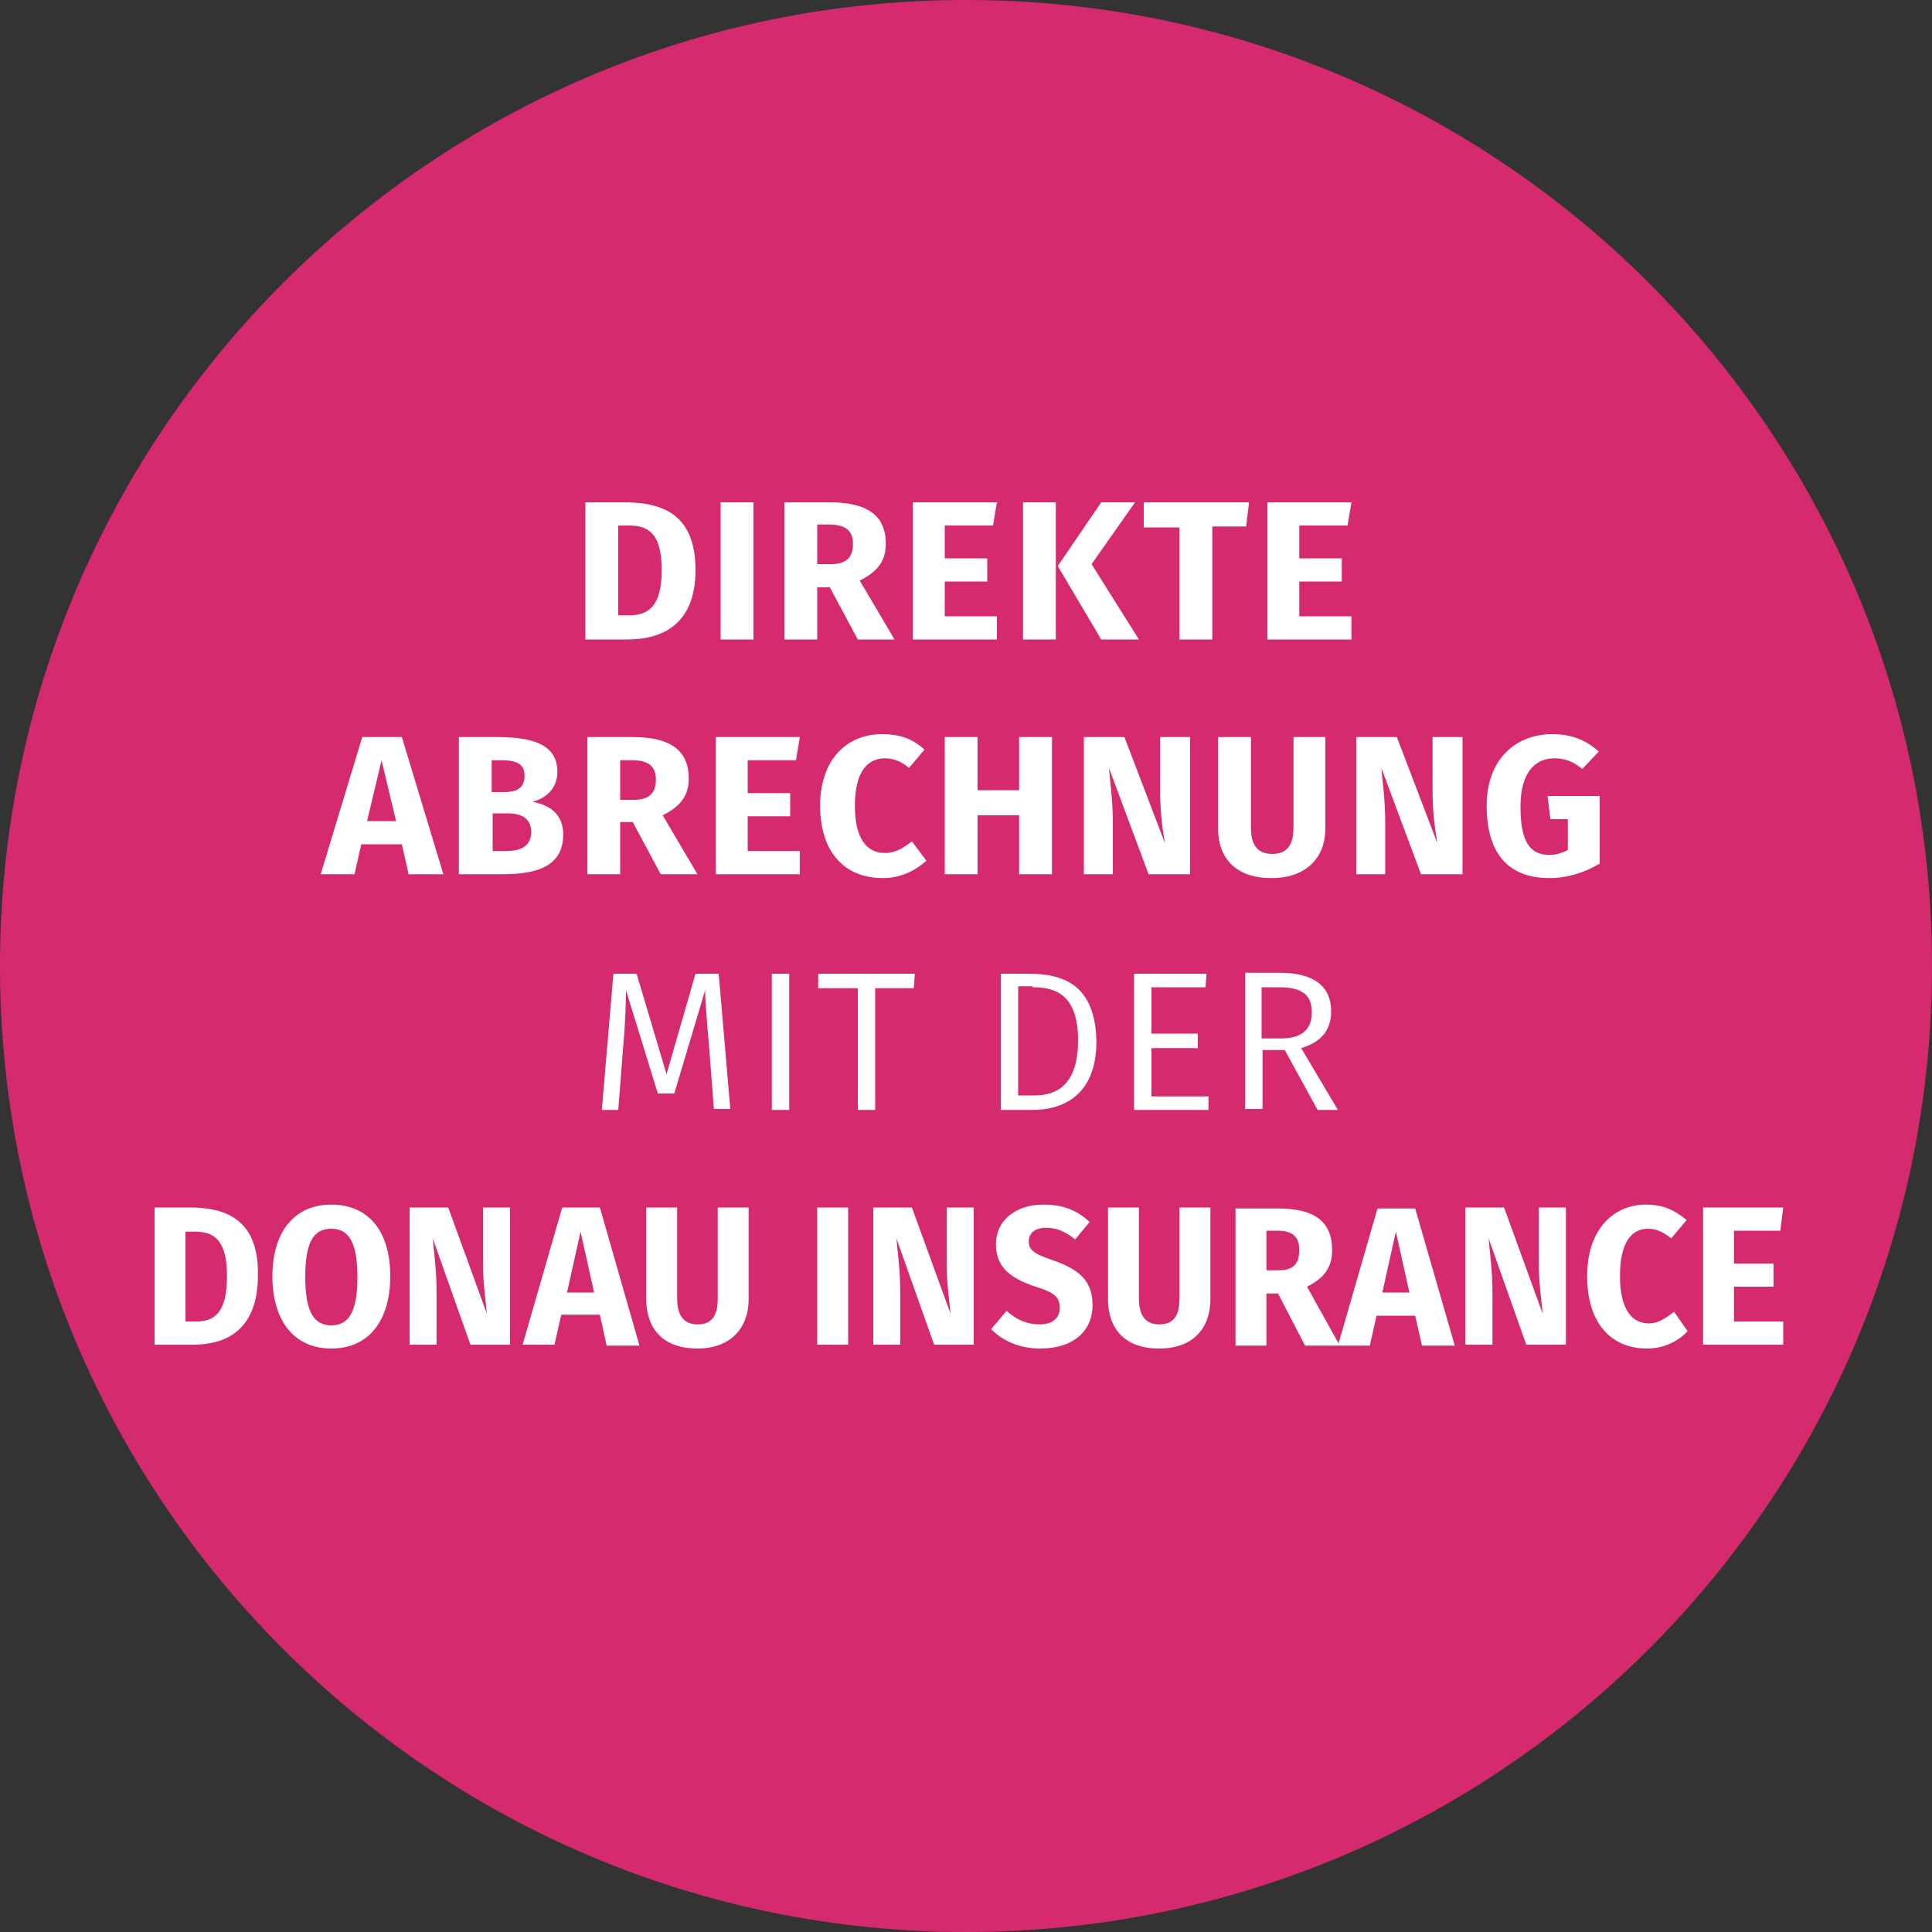
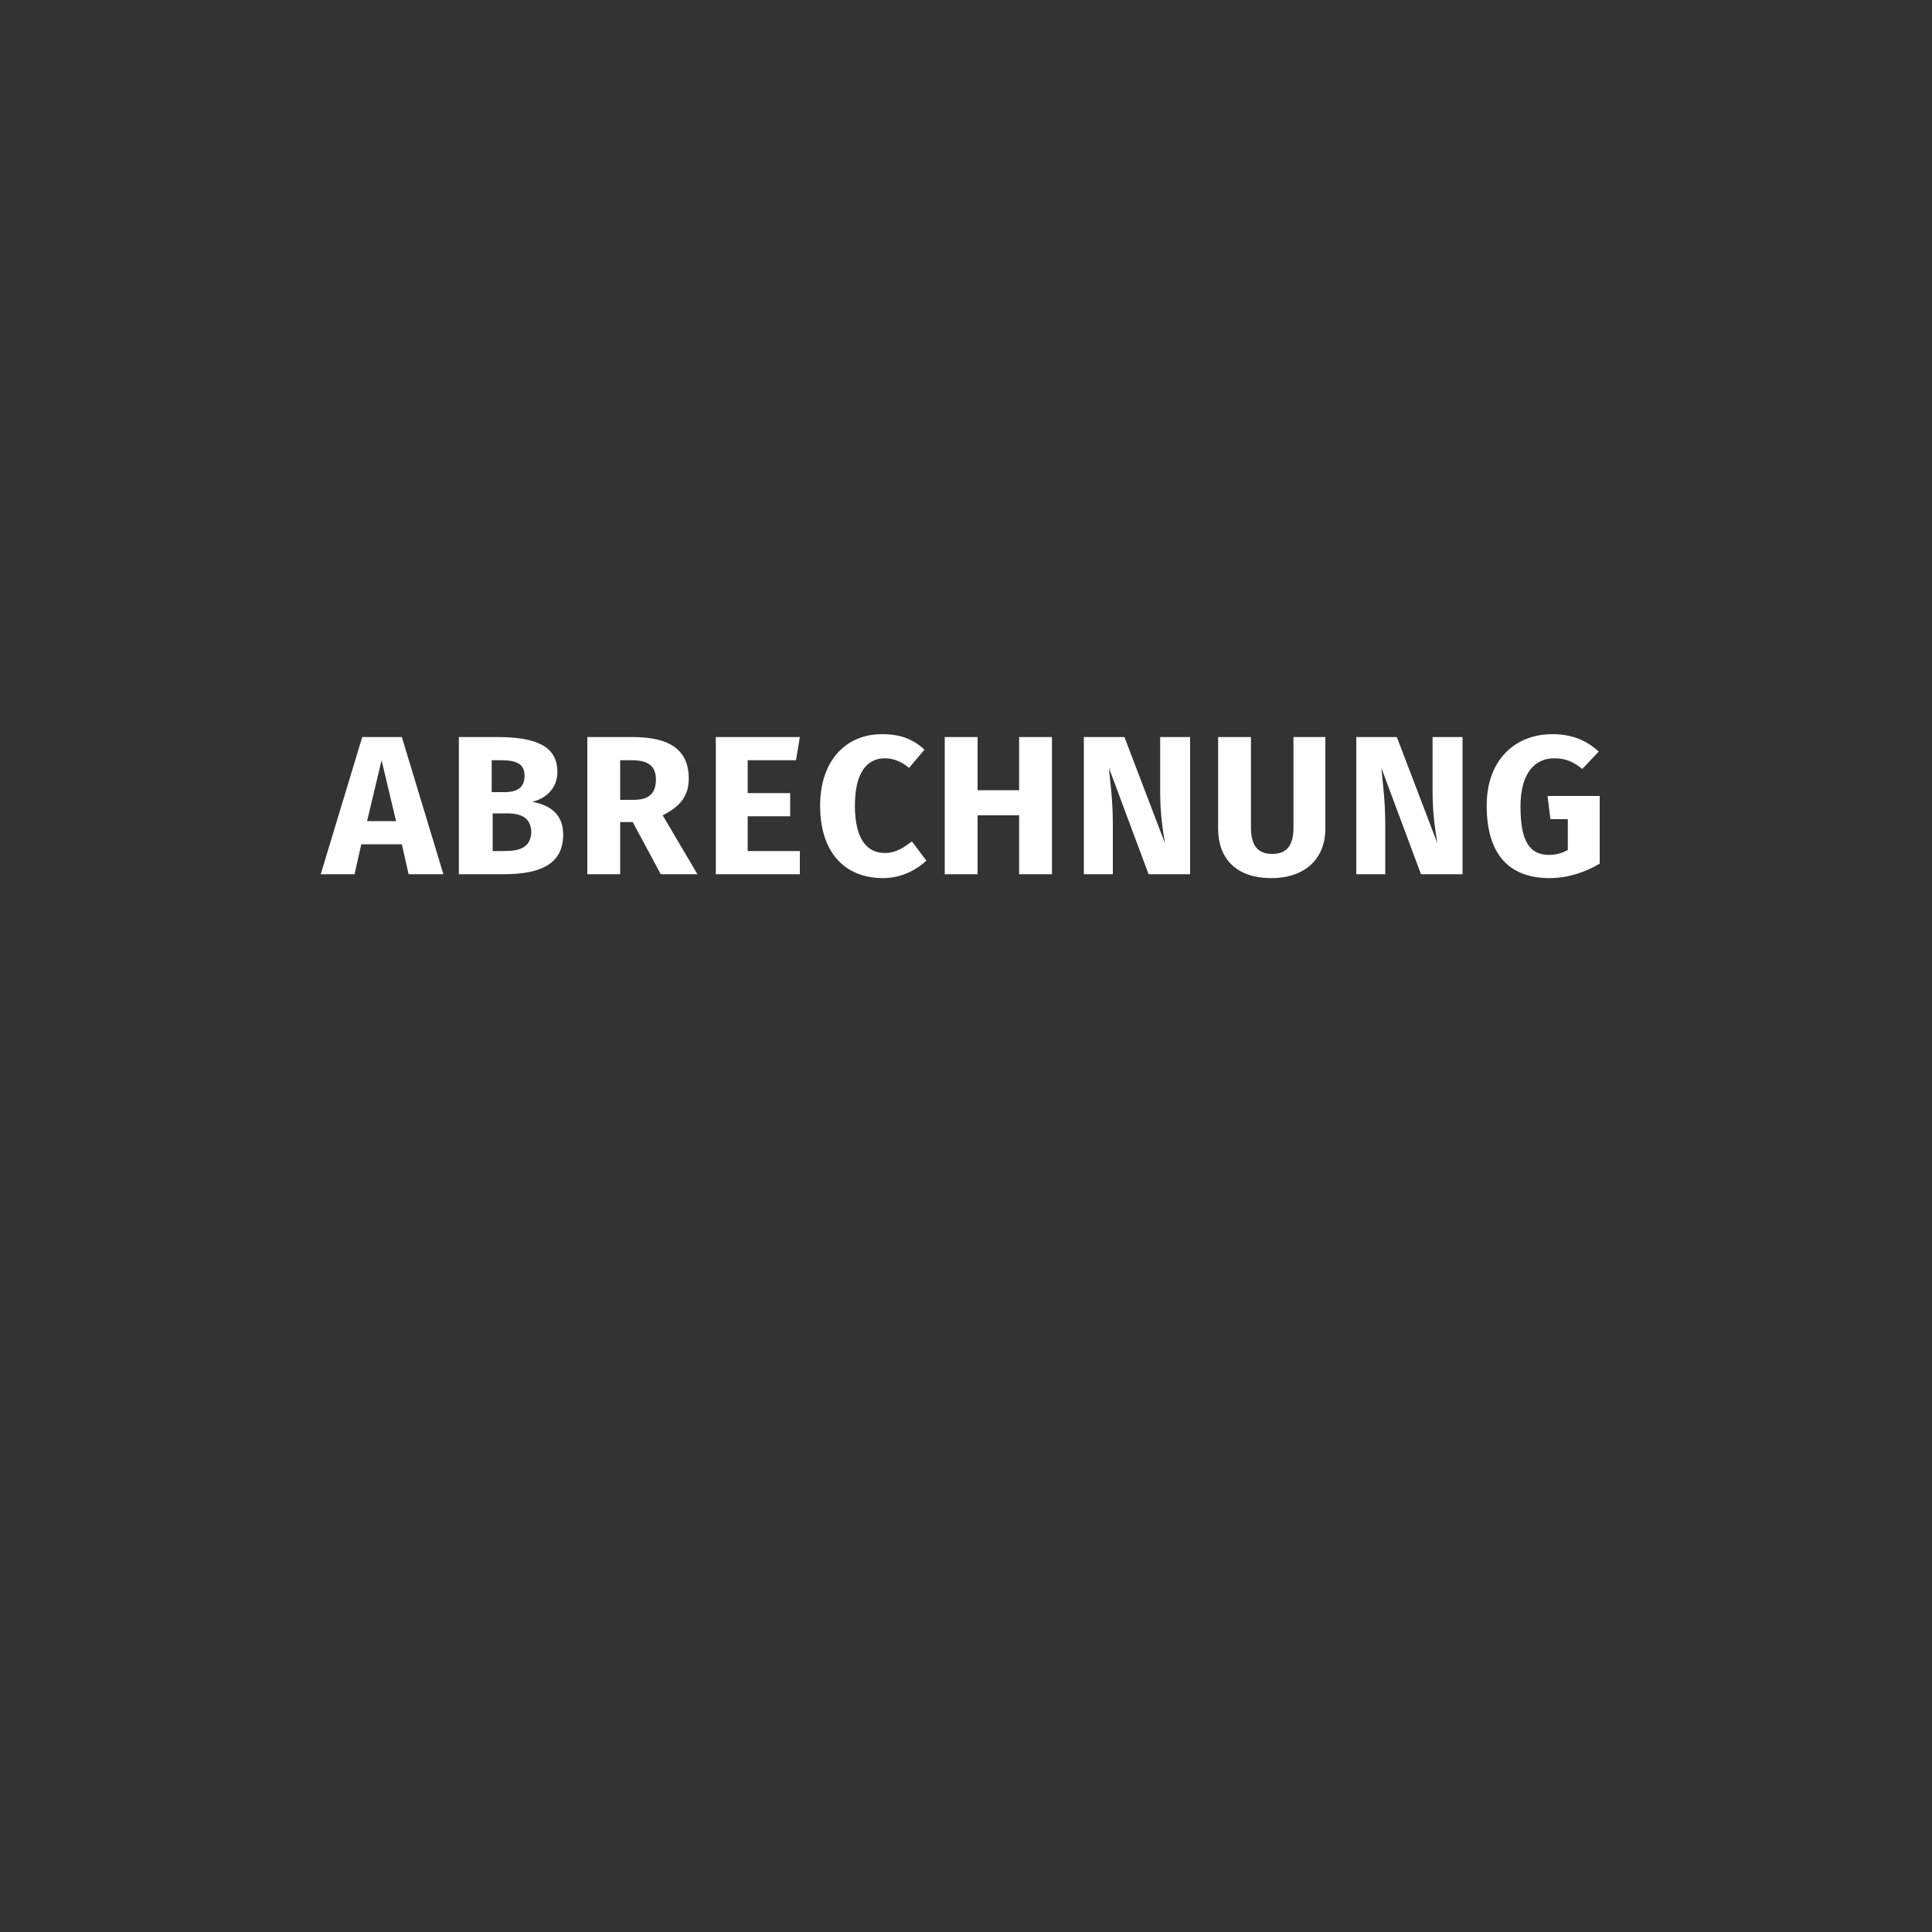
<svg xmlns="http://www.w3.org/2000/svg" version="1.1" id="Ebene_1" x="0px" y="0px" viewBox="0 0 200 200" style="enable-background:new 0 0 200 200;" xml:space="preserve">
  <rect x="0" y="0" width="200" height="200" fill="#333333" stroke="none" />
  <style type="text/css">
	.st0{fill:#D52B6E;}
	.st1{fill:#FFFFFF;}
</style>
  <g>
-     <path class="st0" d="M100,200c55.2,0,100-44.8,100-100S155.2,0,100,0S0,44.8,0,100S44.8,200,100,200" />
-     <path class="st1" d="M184.6,125h-8.3v14.2h8.3v-2.4h-5.1v-3.6h4.1v-2.4h-4.1v-3.4h4.8L184.6,125z M170.4,124.7   c-3.5,0-6.1,2.7-6.1,7.4c0,4.9,2.5,7.5,6.2,7.5c1.9,0,3.4-0.9,4.2-1.8l-1.4-2c-0.8,0.6-1.6,1.2-2.6,1.2c-1.8,0-3-1.5-3-4.9   c0-3.5,1.2-4.9,2.9-4.9c0.9,0,1.7,0.4,2.4,1l1.6-1.9C173.4,125.3,172.2,124.7,170.4,124.7 M162.2,125h-2.9v5.7   c0,2.3,0.3,4.1,0.4,5.3l-4-11h-4v14.2h2.8V134c0-2.6-0.3-4.5-0.4-5.8l3.9,11h4.1V125z M143.1,133.8l1.4-6.3l1.4,6.3H143.1z    M147.2,139.3h3.4l-4.1-14.2h-3.9l-4.1,14.2h3.3l0.7-3.1h4L147.2,139.3z M131.1,127.4h1.1c1.6,0,2.3,0.6,2.3,2   c0,1.5-0.7,2.1-2.1,2.1h-1.3V127.4z M135.1,139.3h3.6l-3.4-6.1c1.8-0.9,2.6-2,2.6-3.8c0-3-1.9-4.3-5.6-4.3h-4.4v14.2h3.2v-5.4h1.2   L135.1,139.3z M125.3,125h-3.2v9.4c0,1.8-0.6,2.7-2.1,2.7c-1.4,0-2.1-0.9-2.1-2.7V125h-3.2v9.5c0,3,1.7,5.1,5.3,5.1   s5.3-2.2,5.3-5.1V125z M108,124.7c-2.8,0-4.9,1.6-4.9,4.1c0,2.1,1.1,3.4,4.1,4.4c2,0.6,2.5,1.1,2.5,2.2c0,1.1-0.8,1.7-2.1,1.7   c-1.3,0-2.4-0.5-3.4-1.4l-1.6,1.9c1.1,1.1,2.8,2,5.1,2c3.4,0,5.4-1.8,5.4-4.5c0-2.6-1.5-3.7-4-4.6c-2.1-0.7-2.6-1.1-2.6-2   c0-0.9,0.7-1.4,1.8-1.4c1.1,0,2,0.4,3,1.2l1.5-1.8C111.5,125.3,110.1,124.7,108,124.7 M100.9,125h-2.9v5.7c0,2.3,0.3,4.1,0.4,5.3   l-4-11h-4v14.2h2.8V134c0-2.6-0.3-4.5-0.4-5.8l3.9,11h4.1V125z M87.8,125h-3.2v14.2h3.2V125z M77.5,125h-3.2v9.4   c0,1.8-0.6,2.7-2.1,2.7c-1.4,0-2.1-0.9-2.1-2.7V125h-3.2v9.5c0,3,1.7,5.1,5.3,5.1c3.5,0,5.3-2.2,5.3-5.1V125z M58.7,133.8l1.4-6.3   l1.4,6.3H58.7z M62.8,139.3h3.4L62.1,125h-3.9l-4.1,14.2h3.3l0.7-3.1h4L62.8,139.3z M52.9,125h-2.9v5.7c0,2.3,0.3,4.1,0.4,5.3   l-4-11h-4v14.2h2.8V134c0-2.6-0.3-4.5-0.4-5.8l3.9,11h4.1V125z M34.3,127.2c1.8,0,2.7,1.4,2.7,5c0,3.6-0.9,5-2.7,5   c-1.8,0-2.7-1.4-2.7-5C31.6,128.5,32.5,127.2,34.3,127.2 M34.3,124.7c-3.8,0-6.1,2.8-6.1,7.4c0,4.7,2.3,7.5,6.1,7.5   c3.8,0,6.1-2.8,6.1-7.5C40.4,127.4,38.1,124.7,34.3,124.7 M20.2,127.5c1.9,0,3.3,0.8,3.3,4.6c0,3.8-1.3,4.7-3.2,4.7h-1.1v-9.3H20.2   z M19.7,125H16v14.2H20c3.4,0,6.7-1.5,6.7-7.2C26.8,126.2,23.3,125,19.7,125" />
-     <path class="st1" d="M130.6,107.5v-5.3h1.8c2.4,0,3.4,0.8,3.4,2.6c0,1.9-1.2,2.7-3.2,2.7H130.6z M136.4,114.9h2.1l-3.8-6.4   c2-0.6,3.1-1.8,3.1-3.8c0-2.6-1.8-4-5.3-4h-3.6v14.1h1.8v-6.1h2.3L136.4,114.9z M124.9,100.8h-7.5v14.1h7.7v-1.4h-5.9v-5h4.8V107   h-4.8v-4.8h5.6L124.9,100.8z M106.9,102.2c2.3,0,4.7,0.7,4.7,5.5c0,4.7-2.3,5.7-4.5,5.7h-1.7v-11.3H106.9z M106.5,100.8h-2.9v14.1   h3.3c3,0,6.6-1.4,6.6-7.1C113.4,101.9,110,100.8,106.5,100.8 M94.7,100.8h-10v1.5h4.1v12.6h1.8v-12.6h4L94.7,100.8z M81.7,100.8   h-1.8v14.1h1.8V100.8z M74.4,100.8h-2.4l-3,10.4l-3.1-10.4h-2.4l-1.2,14.1H64l0.5-6.4c0.2-2.1,0.3-4.4,0.3-6l3.3,10.7h1.7l3.2-10.7   c0,1.2,0.2,3.6,0.4,5.8l0.5,6.5h1.7L74.4,100.8z" />
    <path class="st1" d="M160.7,76c-3.8,0-6.8,2.6-6.8,7.4c0,4.9,2.2,7.5,6.5,7.5c1.9,0,3.7-0.6,5.2-1.5v-7h-5.4l0.3,2.4h1.8V88   c-0.6,0.3-1.2,0.5-1.9,0.5c-2,0-3-1.3-3-5c0-3.5,1.5-5,3.5-5c1.1,0,1.9,0.3,2.9,1.1l1.7-1.8C164.3,76.7,162.8,76,160.7,76    M151.3,76.3h-3v5.7c0,2.3,0.3,4.1,0.5,5.3l-4.2-11h-4.2v14.2h3v-5.2c0-2.6-0.3-4.5-0.4-5.8l4.1,11h4.3V76.3z M137.3,76.3h-3.4v9.4   c0,1.8-0.7,2.7-2.2,2.7c-1.5,0-2.2-0.9-2.2-2.7v-9.4h-3.4v9.5c0,3,1.8,5.1,5.5,5.1c3.7,0,5.6-2.2,5.6-5.1V76.3z M123.1,76.3h-3v5.7   c0,2.3,0.3,4.1,0.5,5.3l-4.2-11h-4.2v14.2h3v-5.2c0-2.6-0.3-4.5-0.4-5.8l4.1,11h4.3V76.3z M105.5,90.5h3.4V76.3h-3.4v5.5h-4.3v-5.5   h-3.4v14.2h3.4v-6.1h4.3V90.5z M91.3,76c-3.7,0-6.4,2.7-6.4,7.4c0,4.9,2.6,7.5,6.5,7.5c2,0,3.5-0.9,4.5-1.8l-1.5-2   c-0.8,0.6-1.6,1.2-2.8,1.2c-1.9,0-3.1-1.5-3.1-4.9c0-3.5,1.3-4.9,3.1-4.9c1,0,1.8,0.4,2.5,1l1.6-1.9C94.5,76.5,93.2,76,91.3,76    M82.8,76.3h-8.7v14.2h8.7v-2.4h-5.4v-3.6h4.4v-2.4h-4.4v-3.4h5L82.8,76.3z M64.2,78.7h1.2c1.7,0,2.5,0.6,2.5,2   c0,1.5-0.8,2.1-2.3,2.1h-1.4V78.7z M68.4,90.5h3.8l-3.6-6.1c1.8-0.9,2.7-2,2.7-3.8c0-3-2-4.3-5.8-4.3h-4.7v14.2h3.4v-5.4h1.3   L68.4,90.5z M52.2,88.1h-1.2v-3.9h1.5c1.5,0,2.5,0.5,2.5,2C54.9,87.8,53.7,88.1,52.2,88.1 M51.9,78.7c1.6,0,2.4,0.4,2.4,1.6   c0,1.2-0.7,1.7-2.1,1.7h-1.3v-3.3H51.9z M55.1,83c1.3-0.3,2.6-1.3,2.6-3.1c0-2.7-2.3-3.6-6.2-3.6h-4v14.2h4.6   c3.6,0,6.2-0.9,6.2-4.1C58.3,84.1,56.7,83.3,55.1,83 M38,85l1.5-6.3L41,85H38z M42.3,90.5h3.6l-4.3-14.2h-4.1l-4.3,14.2h3.5   l0.7-3.1h4.2L42.3,90.5z" />
-     <path class="st1" d="M139.9,52h-8.7v14.2h8.7v-2.4h-5.4v-3.6h4.4v-2.4h-4.4v-3.4h5L139.9,52z M129.3,52h-10.9v2.6h3.7v11.6h3.4   V54.5h3.5L129.3,52z M117.5,52h-3.5l-4.5,6.6l4.5,7.6h3.9l-4.9-7.8L117.5,52z M109.3,52h-3.4v14.2h3.4V52z M103.2,52h-8.7v14.2h8.7   v-2.4h-5.4v-3.6h4.4v-2.4h-4.4v-3.4h5L103.2,52z M84.6,54.3h1.2c1.7,0,2.5,0.6,2.5,2c0,1.5-0.8,2.1-2.3,2.1h-1.4V54.3z M88.8,66.2   h3.8L89,60.1c1.8-0.9,2.7-2,2.7-3.8c0-3-2-4.3-5.8-4.3h-4.7v14.2h3.4v-5.4h1.3L88.8,66.2z M78,52h-3.4v14.2H78V52z M65.1,54.4   c2,0,3.4,0.8,3.4,4.6c0,3.8-1.4,4.7-3.4,4.7H64v-9.3H65.1z M64.6,52h-4v14.2h4.3c3.6,0,7.1-1.5,7.1-7.2C72,53.1,68.4,52,64.6,52" />
  </g>
</svg>